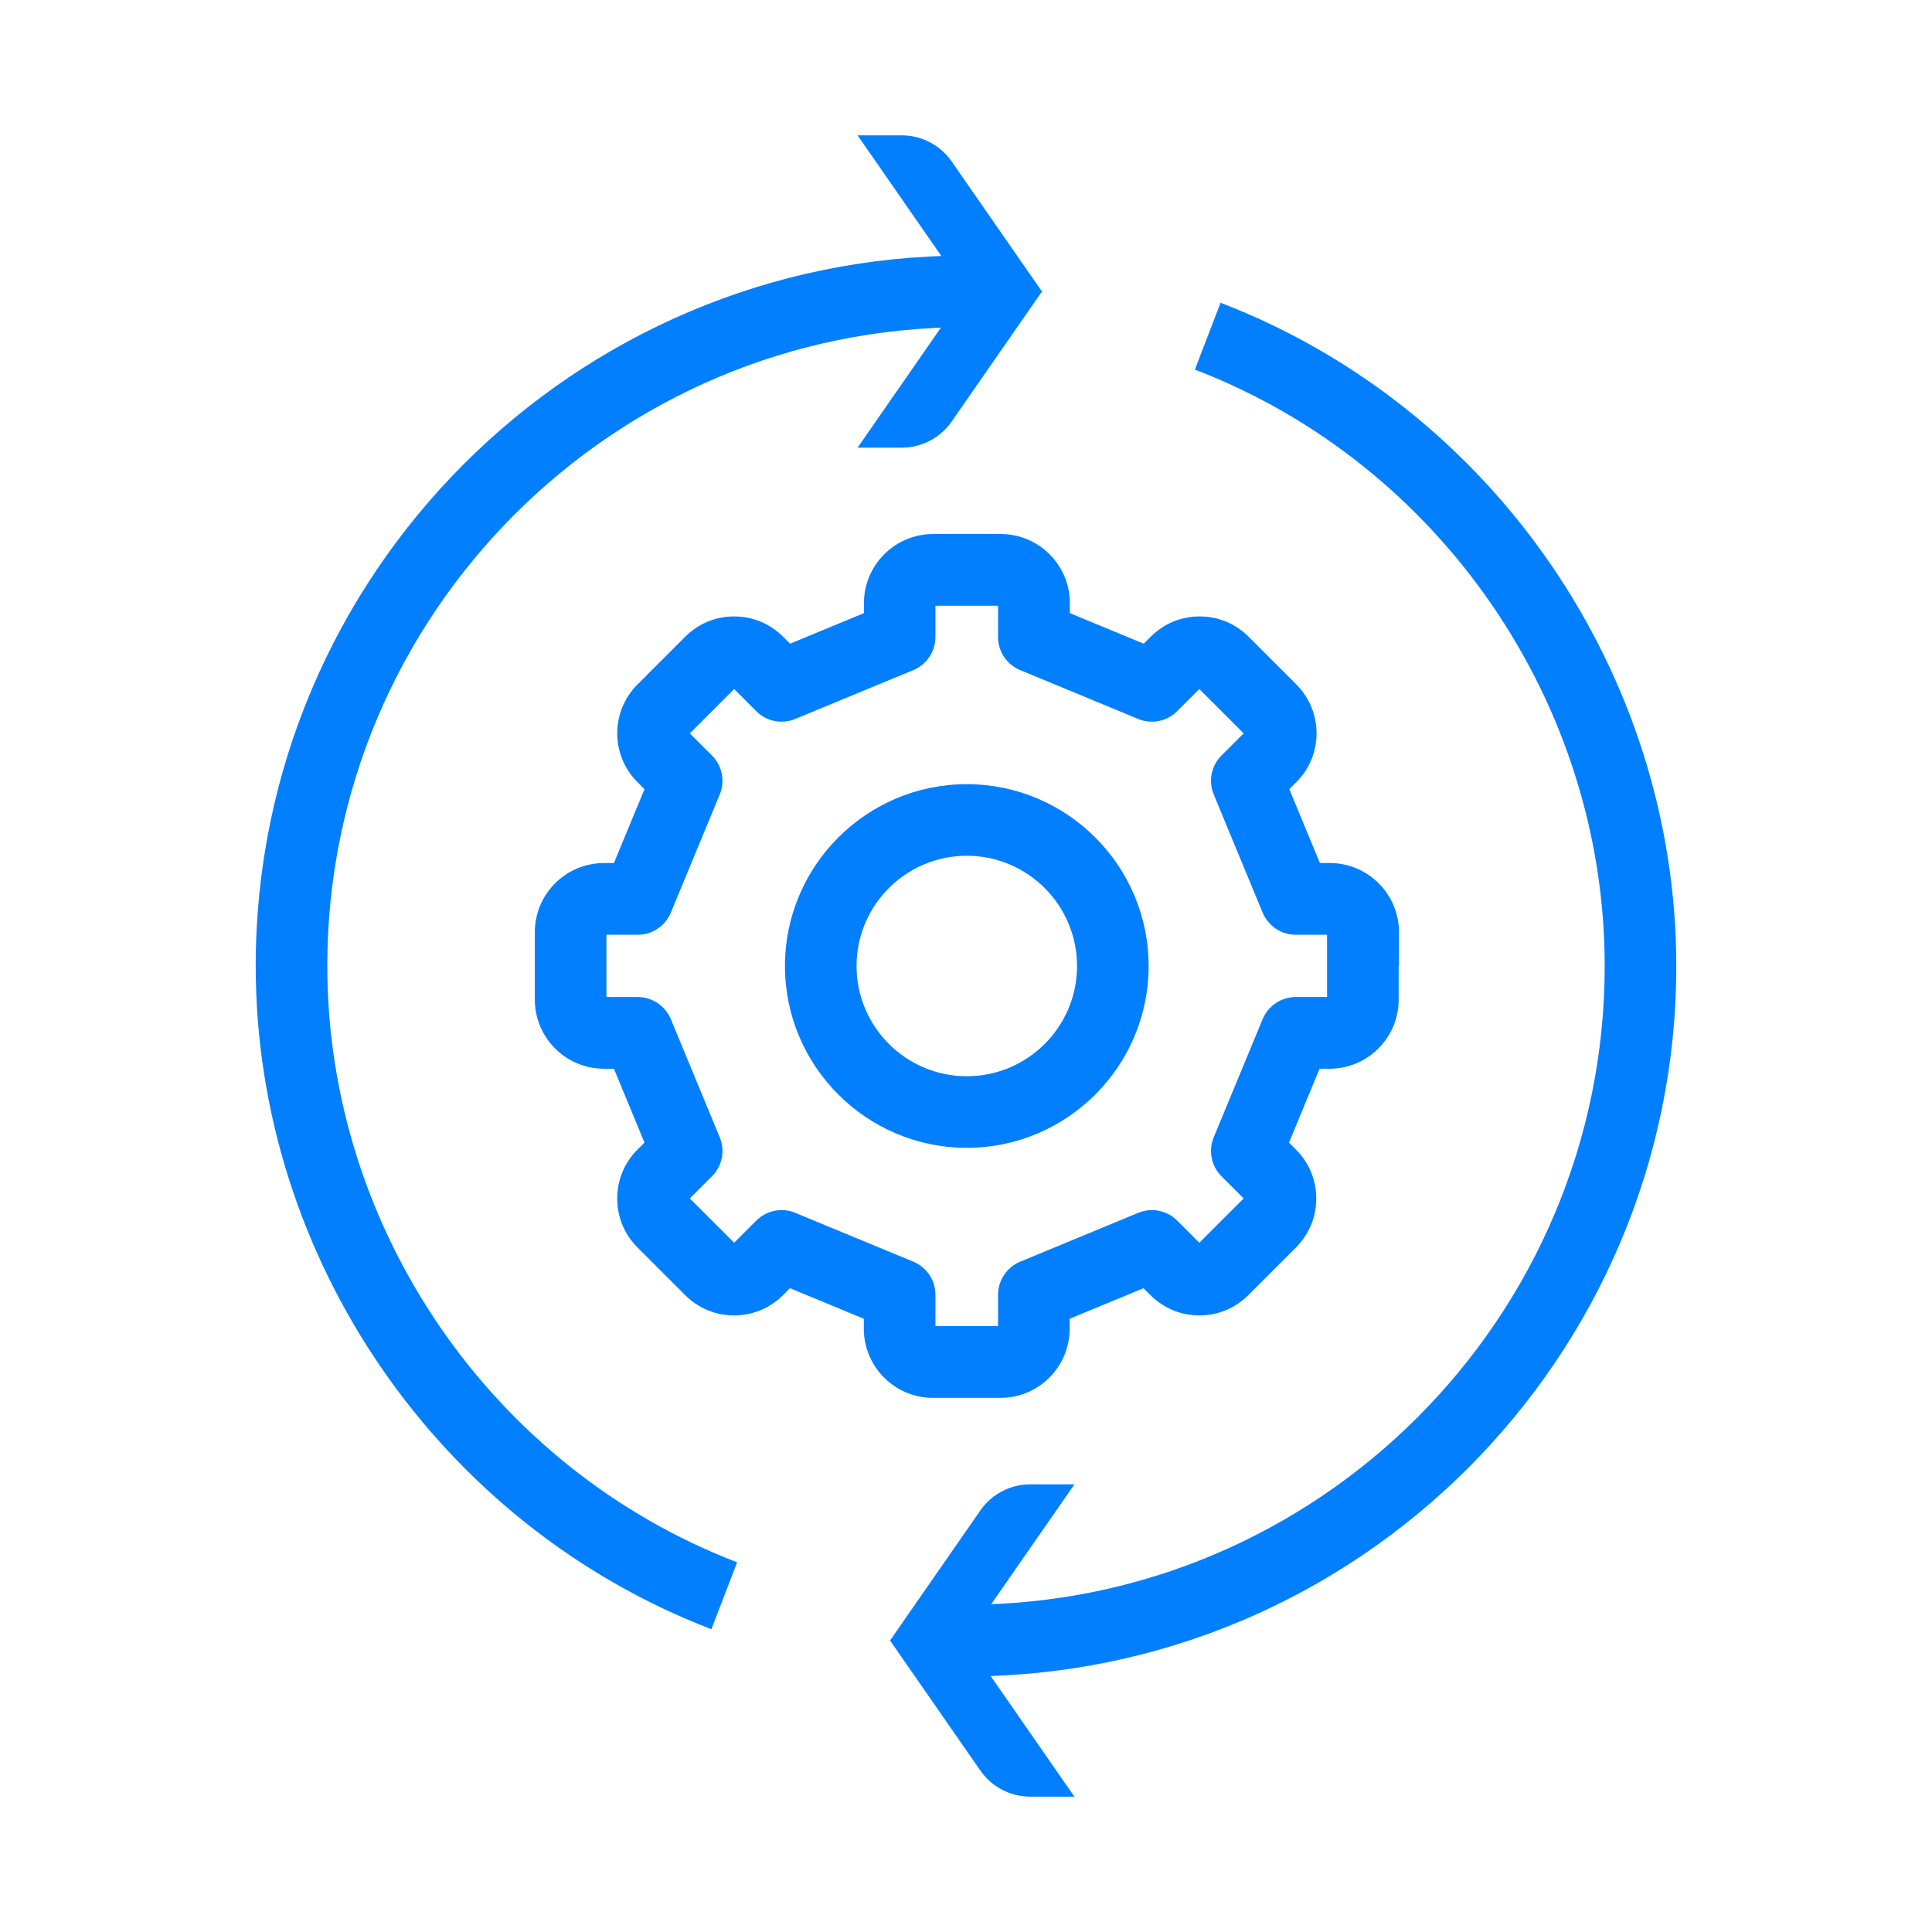
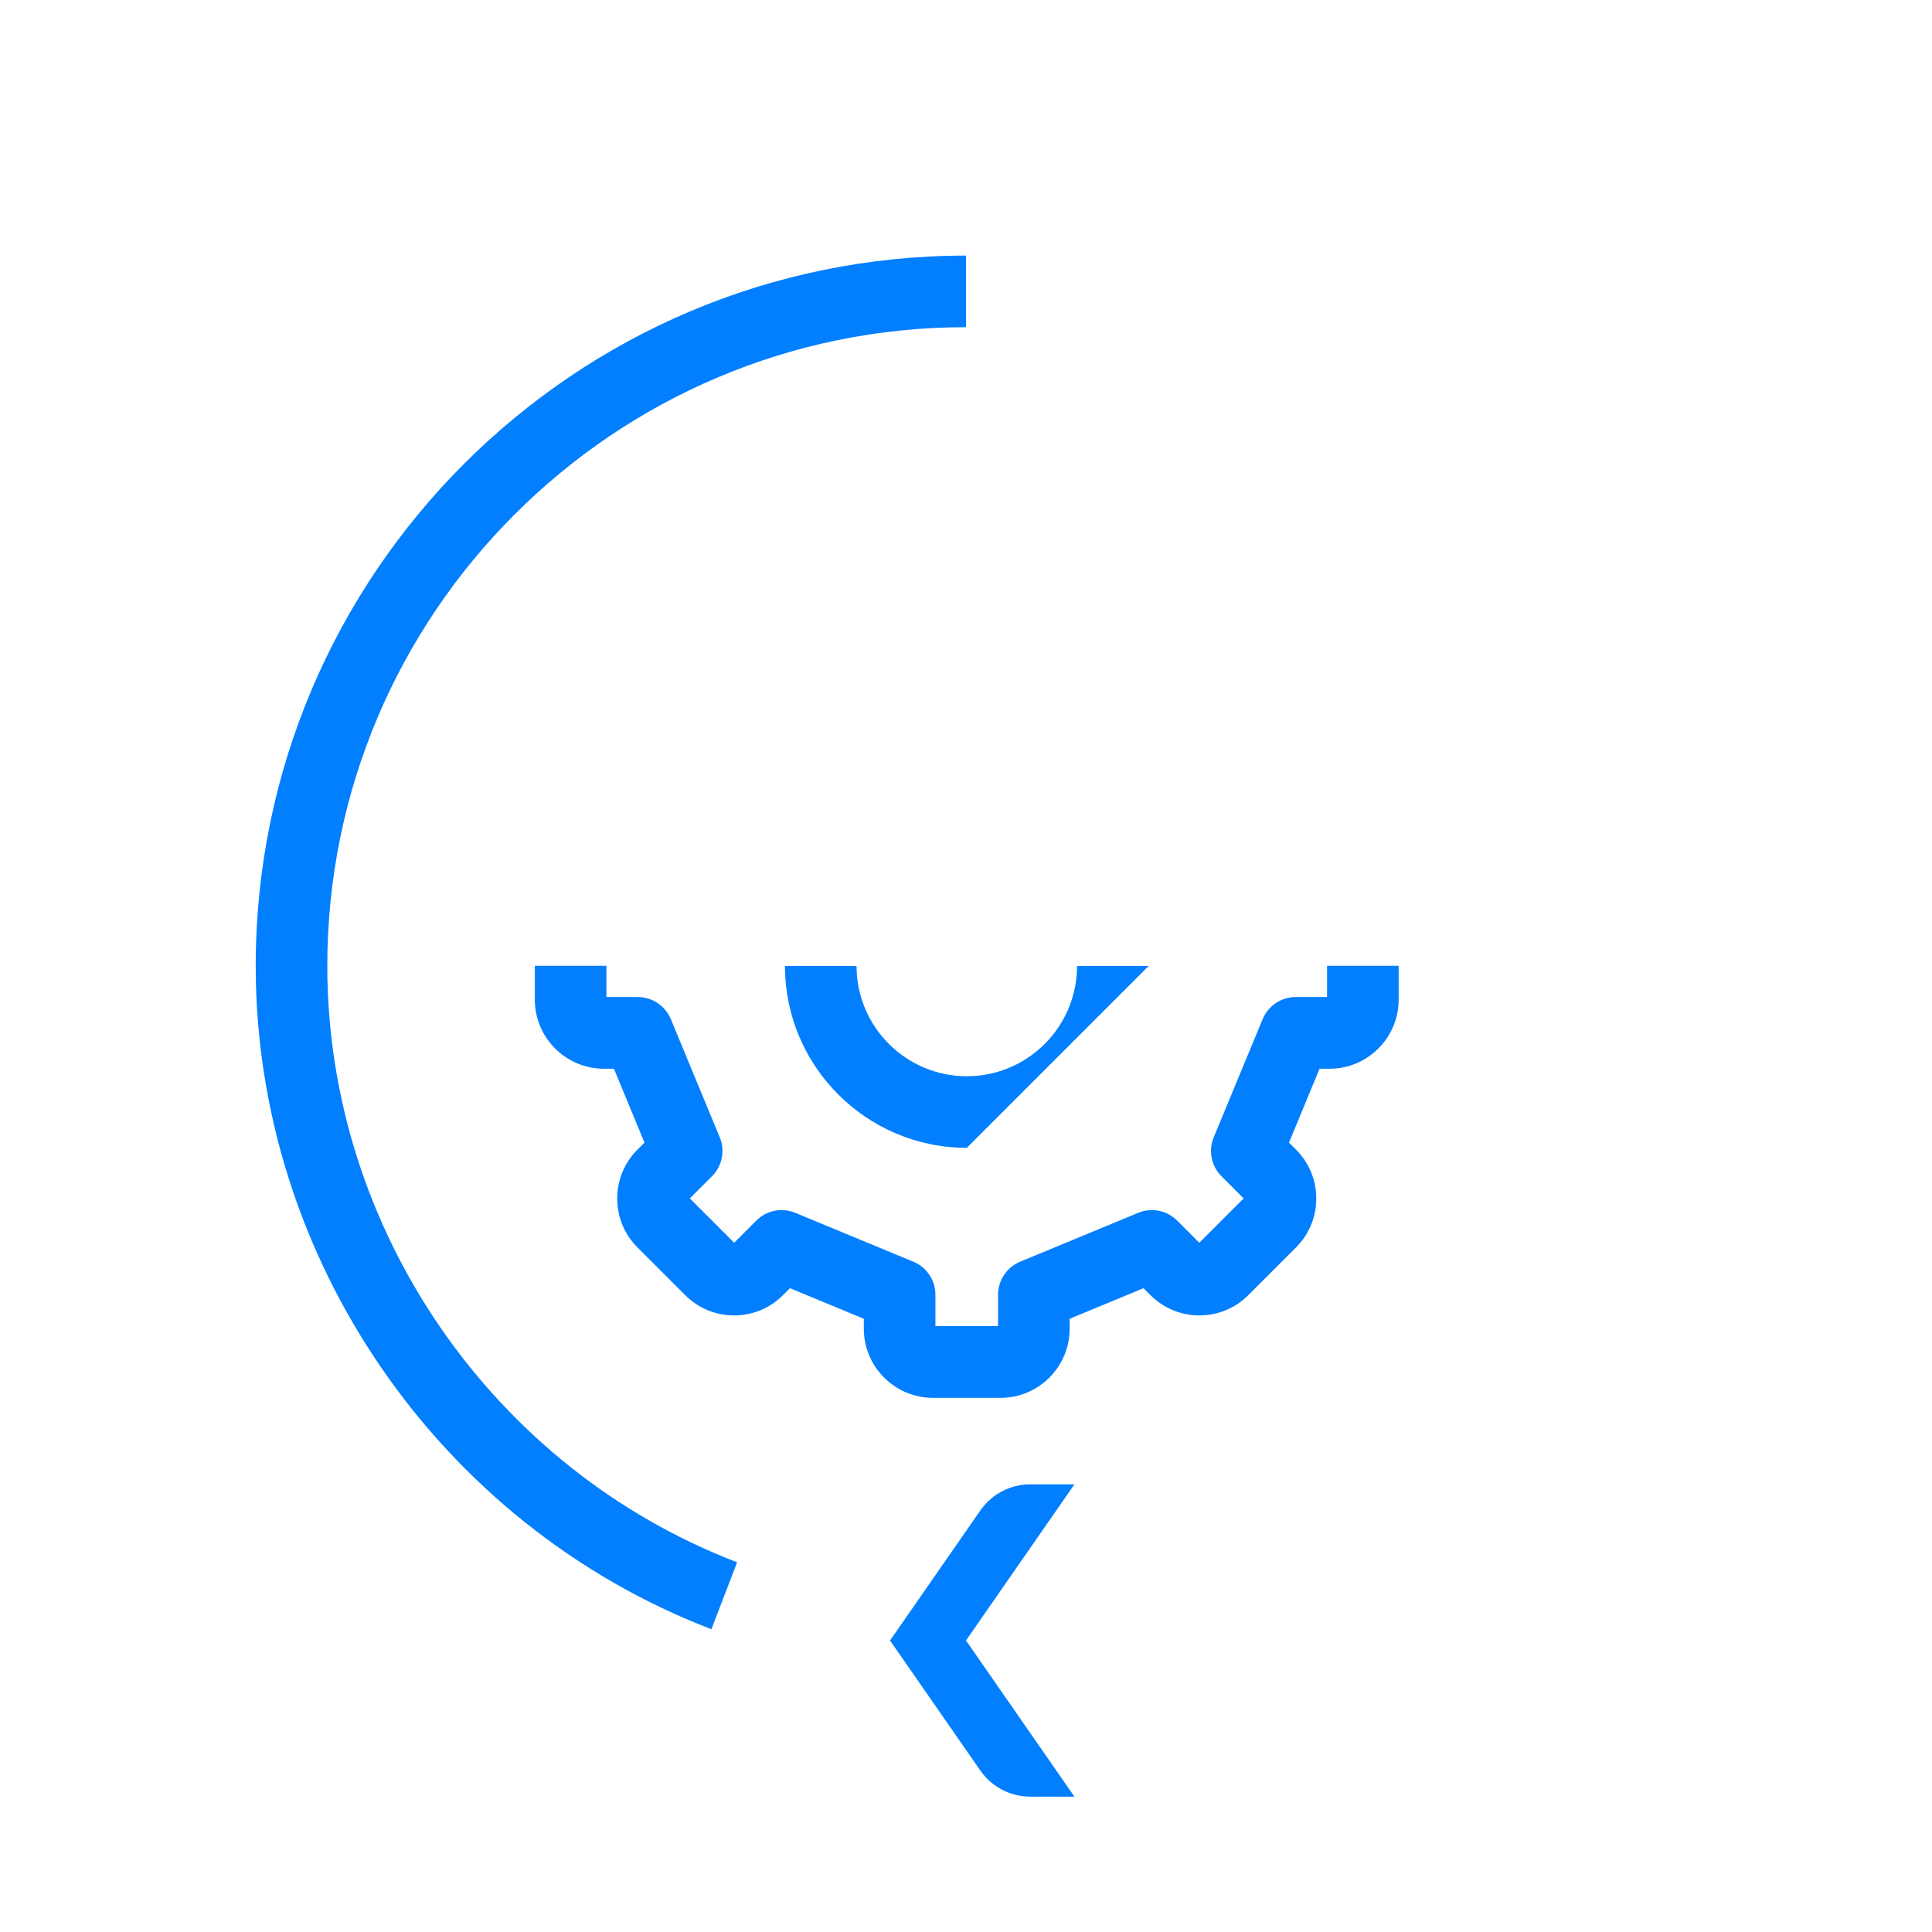
<svg xmlns="http://www.w3.org/2000/svg" id="Layer_5" data-name="Layer 5" viewBox="0 0 170 170">
  <defs>
    <style>
      .cls-1 {
        fill: #027fff;
      }
    </style>
  </defs>
  <g>
-     <path class="cls-1" d="m123.07,85h-6.3v-2.75h-2.76c-1.27,0-2.42-.77-2.91-1.95l-4.3-10.39c-.49-1.18-.22-2.53.68-3.43l1.95-1.95-3.9-3.9-1.95,1.95c-.9.9-2.26,1.17-3.43.68l-10.39-4.3c-1.18-.49-1.94-1.64-1.94-2.91v-2.75h-5.51v2.75c0,1.27-.77,2.42-1.94,2.91l-10.39,4.3c-1.18.49-2.53.22-3.43-.68l-1.95-1.95-3.9,3.9,1.95,1.95c.9.9,1.17,2.26.68,3.43l-4.3,10.39c-.49,1.18-1.64,1.95-2.91,1.95h-2.76v2.75h-6.3v-2.98c0-3.35,2.73-6.08,6.08-6.08h.88l2.69-6.5-.62-.62c-2.37-2.37-2.37-6.22,0-8.59l4.21-4.21c1.15-1.15,2.67-1.78,4.3-1.78s3.15.63,4.3,1.78l.62.62,6.5-2.69v-.88c0-3.35,2.73-6.08,6.08-6.08h5.96c3.35,0,6.08,2.73,6.08,6.08v.88l6.5,2.69.62-.62c1.15-1.15,2.67-1.78,4.3-1.78s3.15.63,4.3,1.78l4.21,4.21c2.37,2.37,2.37,6.22,0,8.59l-.62.62,2.69,6.5h.88c3.35,0,6.08,2.73,6.08,6.08v2.98Z" />
    <path class="cls-1" d="m88.05,123h-5.96c-3.35,0-6.08-2.73-6.08-6.08v-.88l-6.5-2.69-.62.62c-2.37,2.37-6.22,2.37-8.59,0l-4.21-4.21c-1.15-1.15-1.78-2.67-1.78-4.3s.63-3.15,1.78-4.3l.62-.62-2.69-6.5h-.88c-3.35,0-6.08-2.73-6.08-6.08v-2.98h6.3v2.75h2.76c1.27,0,2.42.77,2.91,1.95l4.3,10.39c.49,1.18.22,2.53-.68,3.43l-1.95,1.95,3.9,3.9,1.95-1.95c.9-.9,2.26-1.17,3.43-.68l10.39,4.3c1.18.49,1.94,1.64,1.94,2.91v2.76h5.51v-2.76c0-1.27.77-2.42,1.94-2.91l10.39-4.3c1.18-.49,2.53-.22,3.43.68l1.95,1.95,3.9-3.9-1.95-1.95c-.9-.9-1.17-2.26-.68-3.43l4.3-10.39c.49-1.18,1.64-1.95,2.91-1.95h2.76v-2.75h6.3v2.98c0,3.35-2.73,6.08-6.08,6.08h-.88l-2.69,6.5.62.62c1.15,1.15,1.78,2.67,1.78,4.3s-.63,3.15-1.78,4.3l-4.21,4.21c-2.37,2.37-6.22,2.37-8.59,0l-.62-.62-6.5,2.69v.88c0,3.35-2.73,6.08-6.08,6.08Z" />
    <g>
-       <path class="cls-1" d="m101.07,85h-6.3c0-5.35-4.35-9.7-9.7-9.7s-9.7,4.35-9.7,9.7h-6.3c0-8.82,7.18-16,16-16s16,7.18,16,16Z" />
-       <path class="cls-1" d="m85.07,101c-8.82,0-16-7.18-16-16h6.3c0,5.35,4.35,9.7,9.7,9.7s9.7-4.35,9.7-9.7h6.3c0,8.82-7.18,16-16,16Z" />
+       <path class="cls-1" d="m85.07,101c-8.82,0-16-7.18-16-16h6.3c0,5.35,4.35,9.7,9.7,9.7s9.7-4.35,9.7-9.7h6.3Z" />
    </g>
  </g>
-   <path class="cls-1" d="m91.67,25.63l-7.93-11.42c-1-1.44-2.64-2.3-4.39-2.3h-3.89l9.54,13.74-9.54,13.74h3.89c1.75,0,3.39-.86,4.39-2.3l7.93-11.42h.03l-.02-.02.02-.02h-.03Z" />
  <g>
    <path class="cls-1" d="m62.6,143.36c-23.98-9.21-40.1-32.67-40.1-58.37,0-34.46,28.04-62.5,62.5-62.5v6.3c-30.99,0-56.2,25.21-56.2,56.2,0,23.11,14.49,44.2,36.06,52.48l-2.26,5.88Z" />
-     <path class="cls-1" d="m85,147.5v-6.3c30.99,0,56.2-25.21,56.2-56.2,0-23.11-14.49-44.2-36.06-52.48l2.26-5.88c23.98,9.21,40.1,32.67,40.1,58.37,0,34.46-28.04,62.5-62.5,62.5Z" />
    <path class="cls-1" d="m78.33,144.37l7.93,11.42c1,1.44,2.64,2.3,4.39,2.3h3.89l-9.54-13.74,9.54-13.74h-3.89c-1.75,0-3.39.86-4.39,2.3l-7.93,11.42h-.03l.02.02-.02.02h.03Z" />
  </g>
</svg>